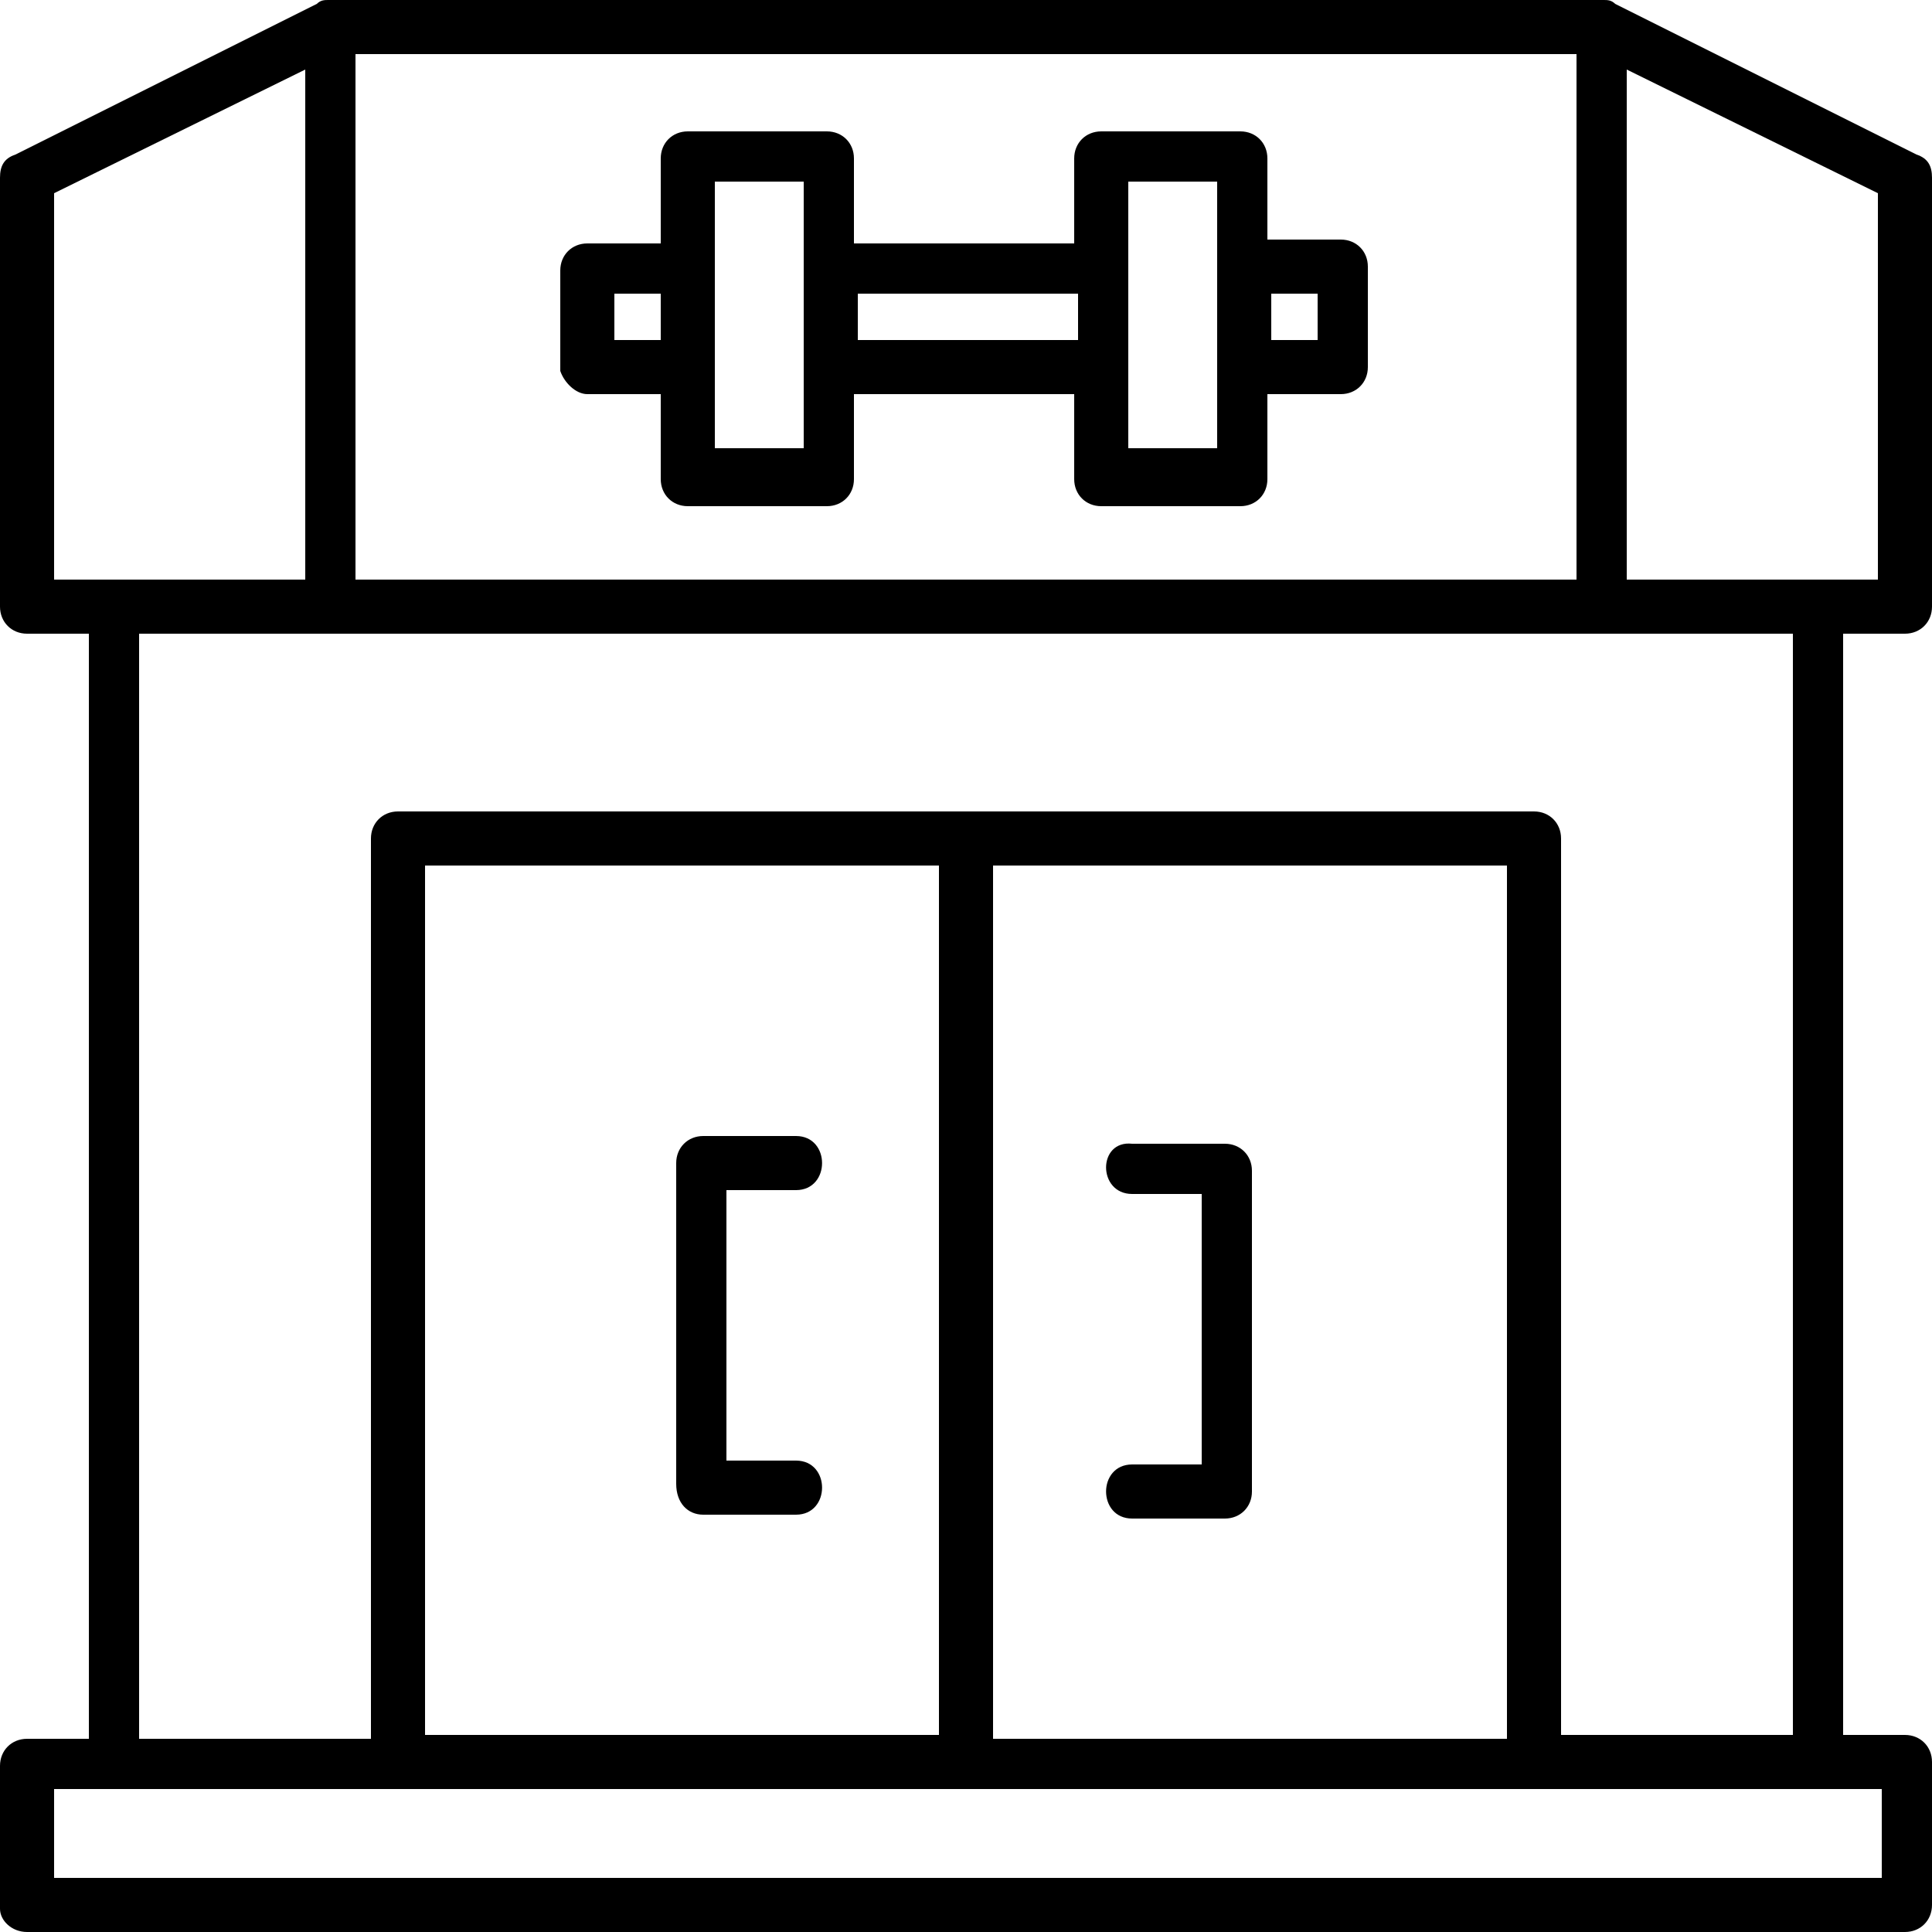
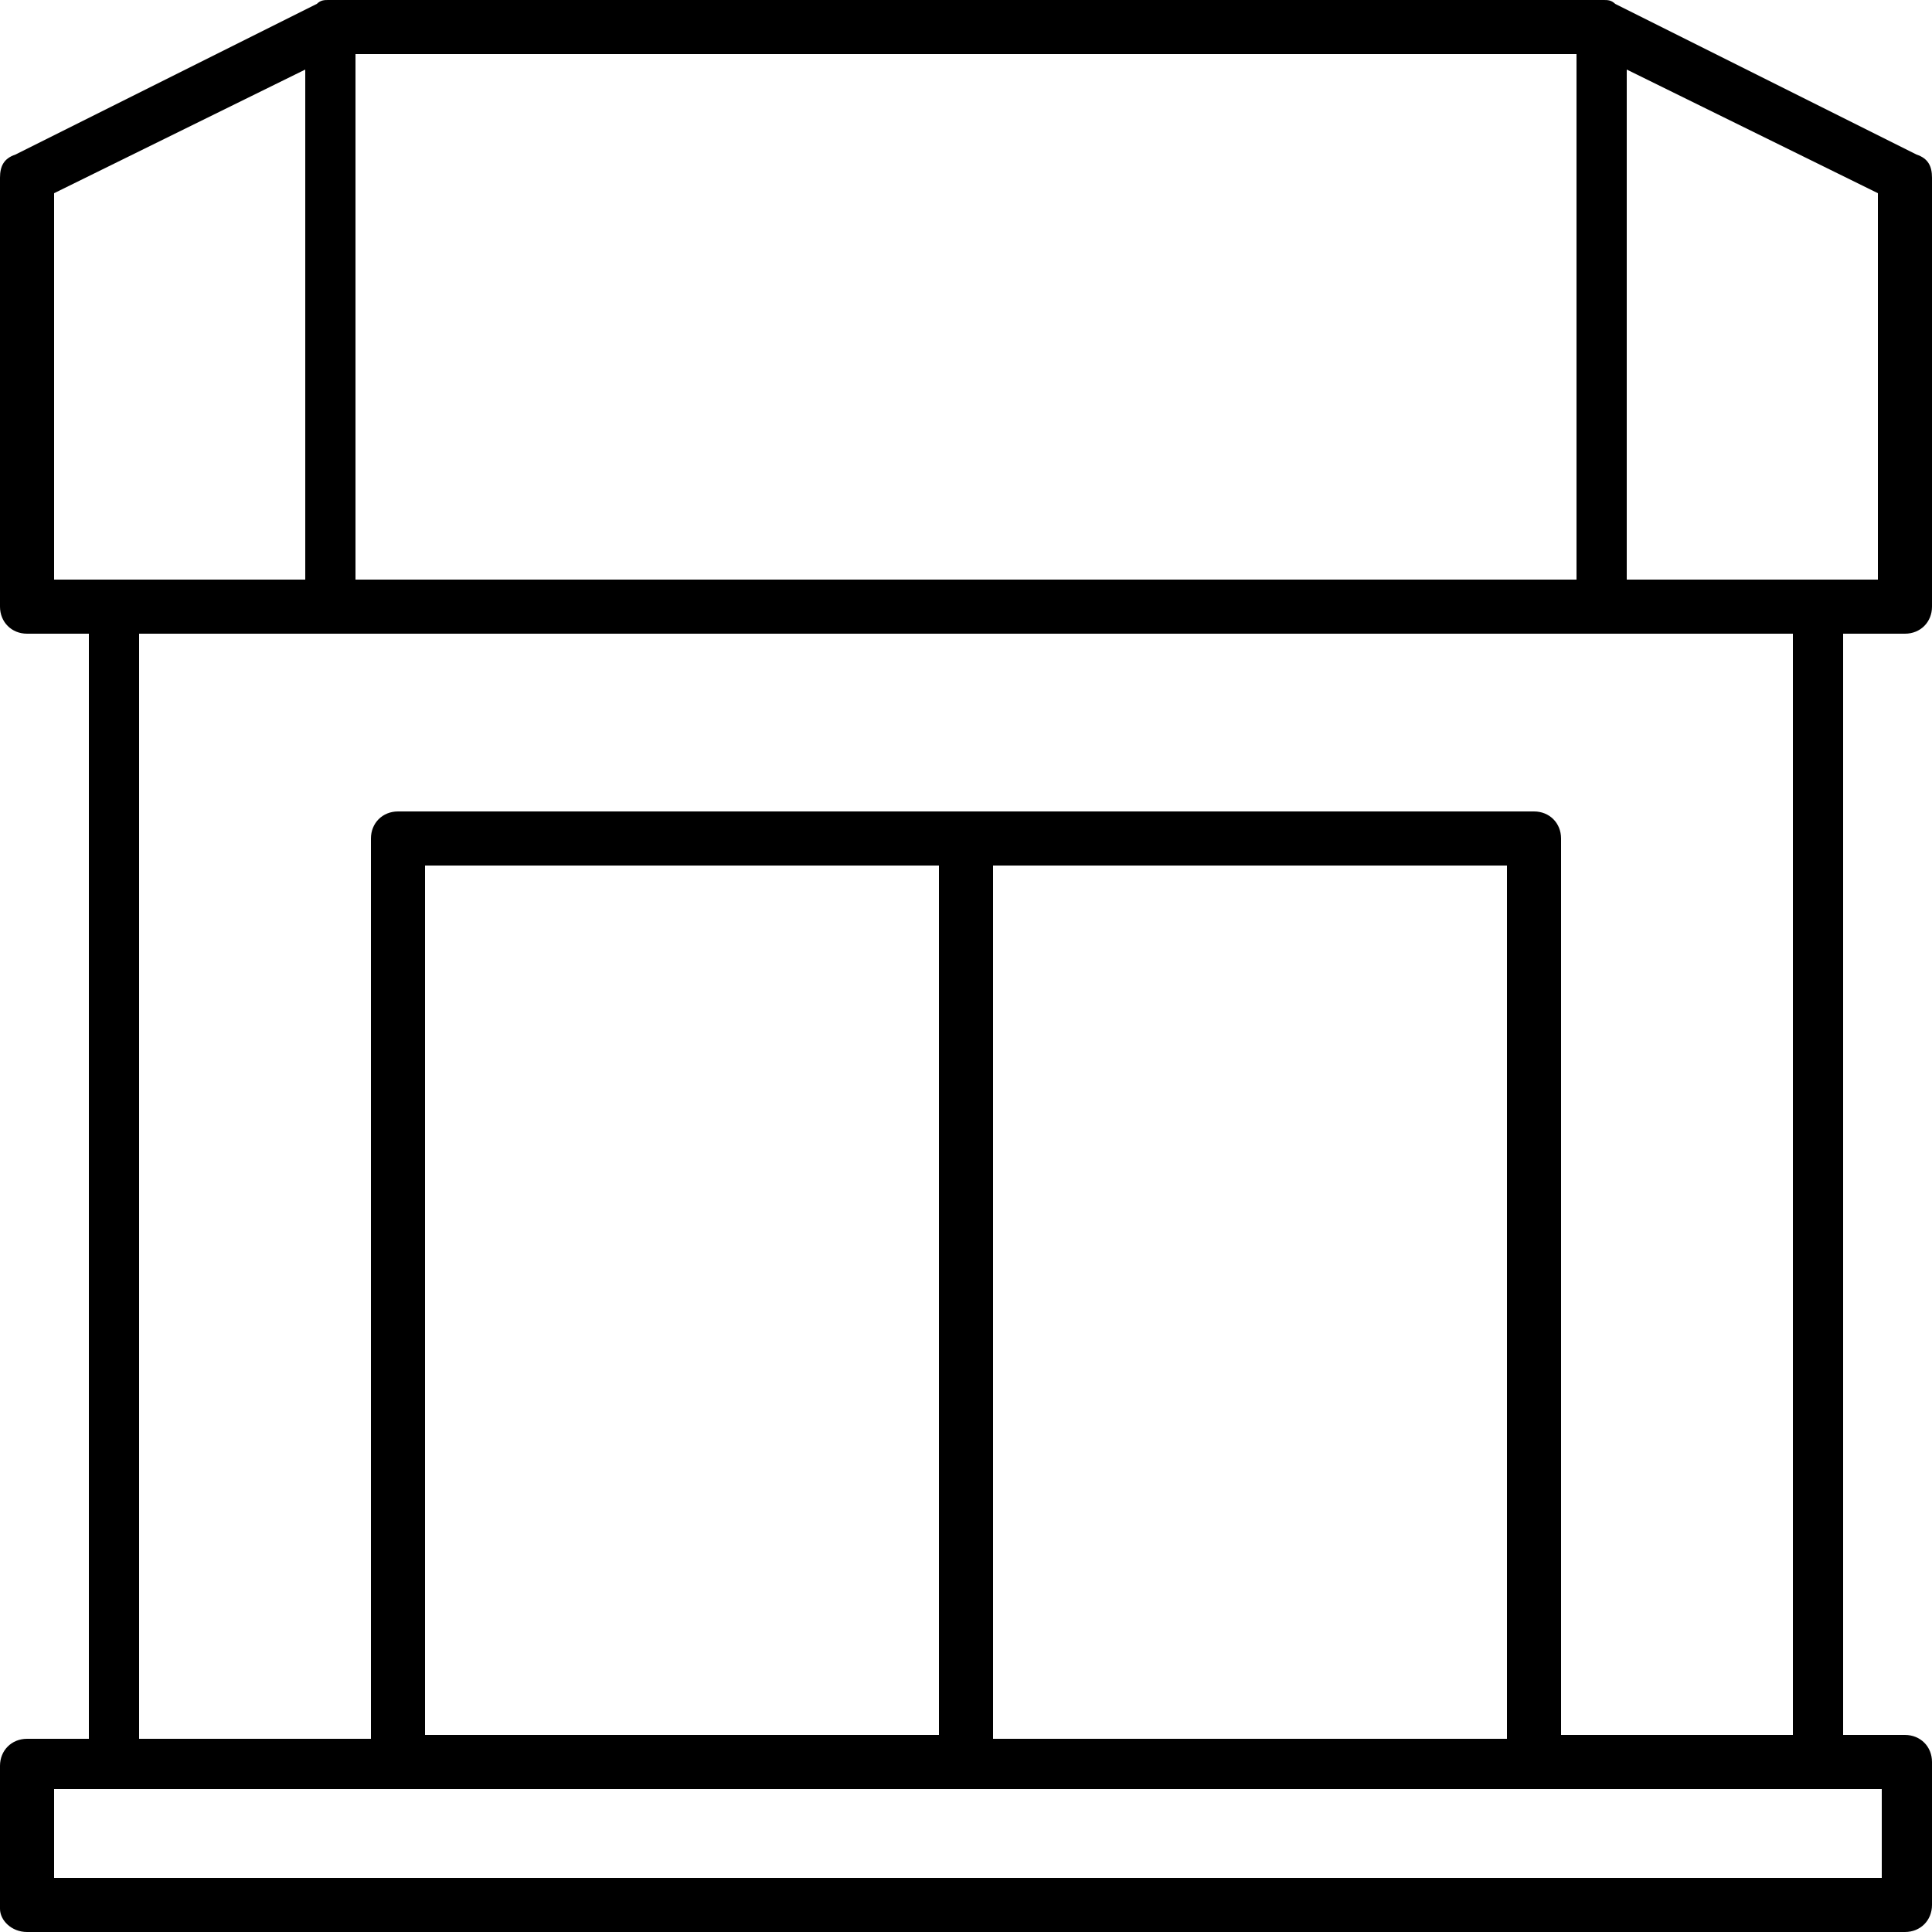
<svg xmlns="http://www.w3.org/2000/svg" version="1.1" id="Layer_1" x="0px" y="0px" width="50px" height="50px" viewBox="0 0 50 50" style="enable-background:new 0 0 50 50;" xml:space="preserve">
  <g>
    <path d="M49.3,16.4c0.4,0,0.7-0.3,0.7-0.7V4.6c0-0.3-0.1-0.5-0.4-0.6l-7.8-3.9C41.7,0,41.6,0,41.5,0h-33C8.4,0,8.3,0,8.2,0.1L0.4,4   C0.1,4.1,0,4.3,0,4.6v11.1c0,0.4,0.3,0.7,0.7,0.7h1.6v28.6H0.7c-0.4,0-0.7,0.3-0.7,0.7v3.7C0,49.7,0.3,50,0.7,50h48.6   c0.4,0,0.7-0.3,0.7-0.7v-3.7c0-0.4-0.3-0.7-0.7-0.7h-1.6V16.4H49.3z M48.6,15h-6.5V1.8L48.6,5V15z M40.8,1.4V15H9.2V1.4H40.8z    M1.4,5l6.5-3.2V15H1.4V5z M48.6,48.6H1.4v-2.3h47.3V48.6z M39,22.4v22.6H25.7V22.4H39z M24.3,44.9H11V22.4h13.3V44.9z M46.4,44.9   h-6V21.7c0-0.4-0.3-0.7-0.7-0.7H10.3c-0.4,0-0.7,0.3-0.7,0.7v23.3h-6V16.4h42.8V44.9z M46.4,44.9" />
-     <path d="M15.2,10.2h1.9v2.2c0,0.4,0.3,0.7,0.7,0.7h3.6c0.4,0,0.7-0.3,0.7-0.7v-2.2h5.7v2.2c0,0.4,0.3,0.7,0.7,0.7h3.6   c0.4,0,0.7-0.3,0.7-0.7v-2.2h1.9c0.4,0,0.7-0.3,0.7-0.7V6.9c0-0.4-0.3-0.7-0.7-0.7h-1.9V4.1c0-0.4-0.3-0.7-0.7-0.7h-3.6   c-0.4,0-0.7,0.3-0.7,0.7v2.2h-5.7V4.1c0-0.4-0.3-0.7-0.7-0.7h-3.6c-0.4,0-0.7,0.3-0.7,0.7v2.2h-1.9c-0.4,0-0.7,0.3-0.7,0.7v2.6   C14.6,9.9,14.9,10.2,15.2,10.2L15.2,10.2z M34.1,7.6v1.2h-1.2V7.6H34.1z M29.2,4.7h2.3v6.9h-2.3V4.7z M27.9,7.6v1.2h-5.7V7.6H27.9z    M18.5,4.7h2.3v6.9h-2.3V4.7z M15.9,7.6h1.2v1.2h-1.2V7.6z M15.9,7.6" />
-     <path d="M18.2,39.2h2.4c0.9,0,0.9-1.4,0-1.4h-1.8v-7h1.8c0.9,0,0.9-1.4,0-1.4h-2.4c-0.4,0-0.7,0.3-0.7,0.7v8.3   C17.5,38.9,17.8,39.2,18.2,39.2L18.2,39.2z M18.2,39.2" />
-     <path d="M29.3,30.9h1.8v7h-1.8c-0.9,0-0.9,1.4,0,1.4h2.4c0.4,0,0.7-0.3,0.7-0.7v-8.3c0-0.4-0.3-0.7-0.7-0.7h-2.4   C28.4,29.5,28.4,30.9,29.3,30.9L29.3,30.9z M29.3,30.9" />
  </g>
</svg>